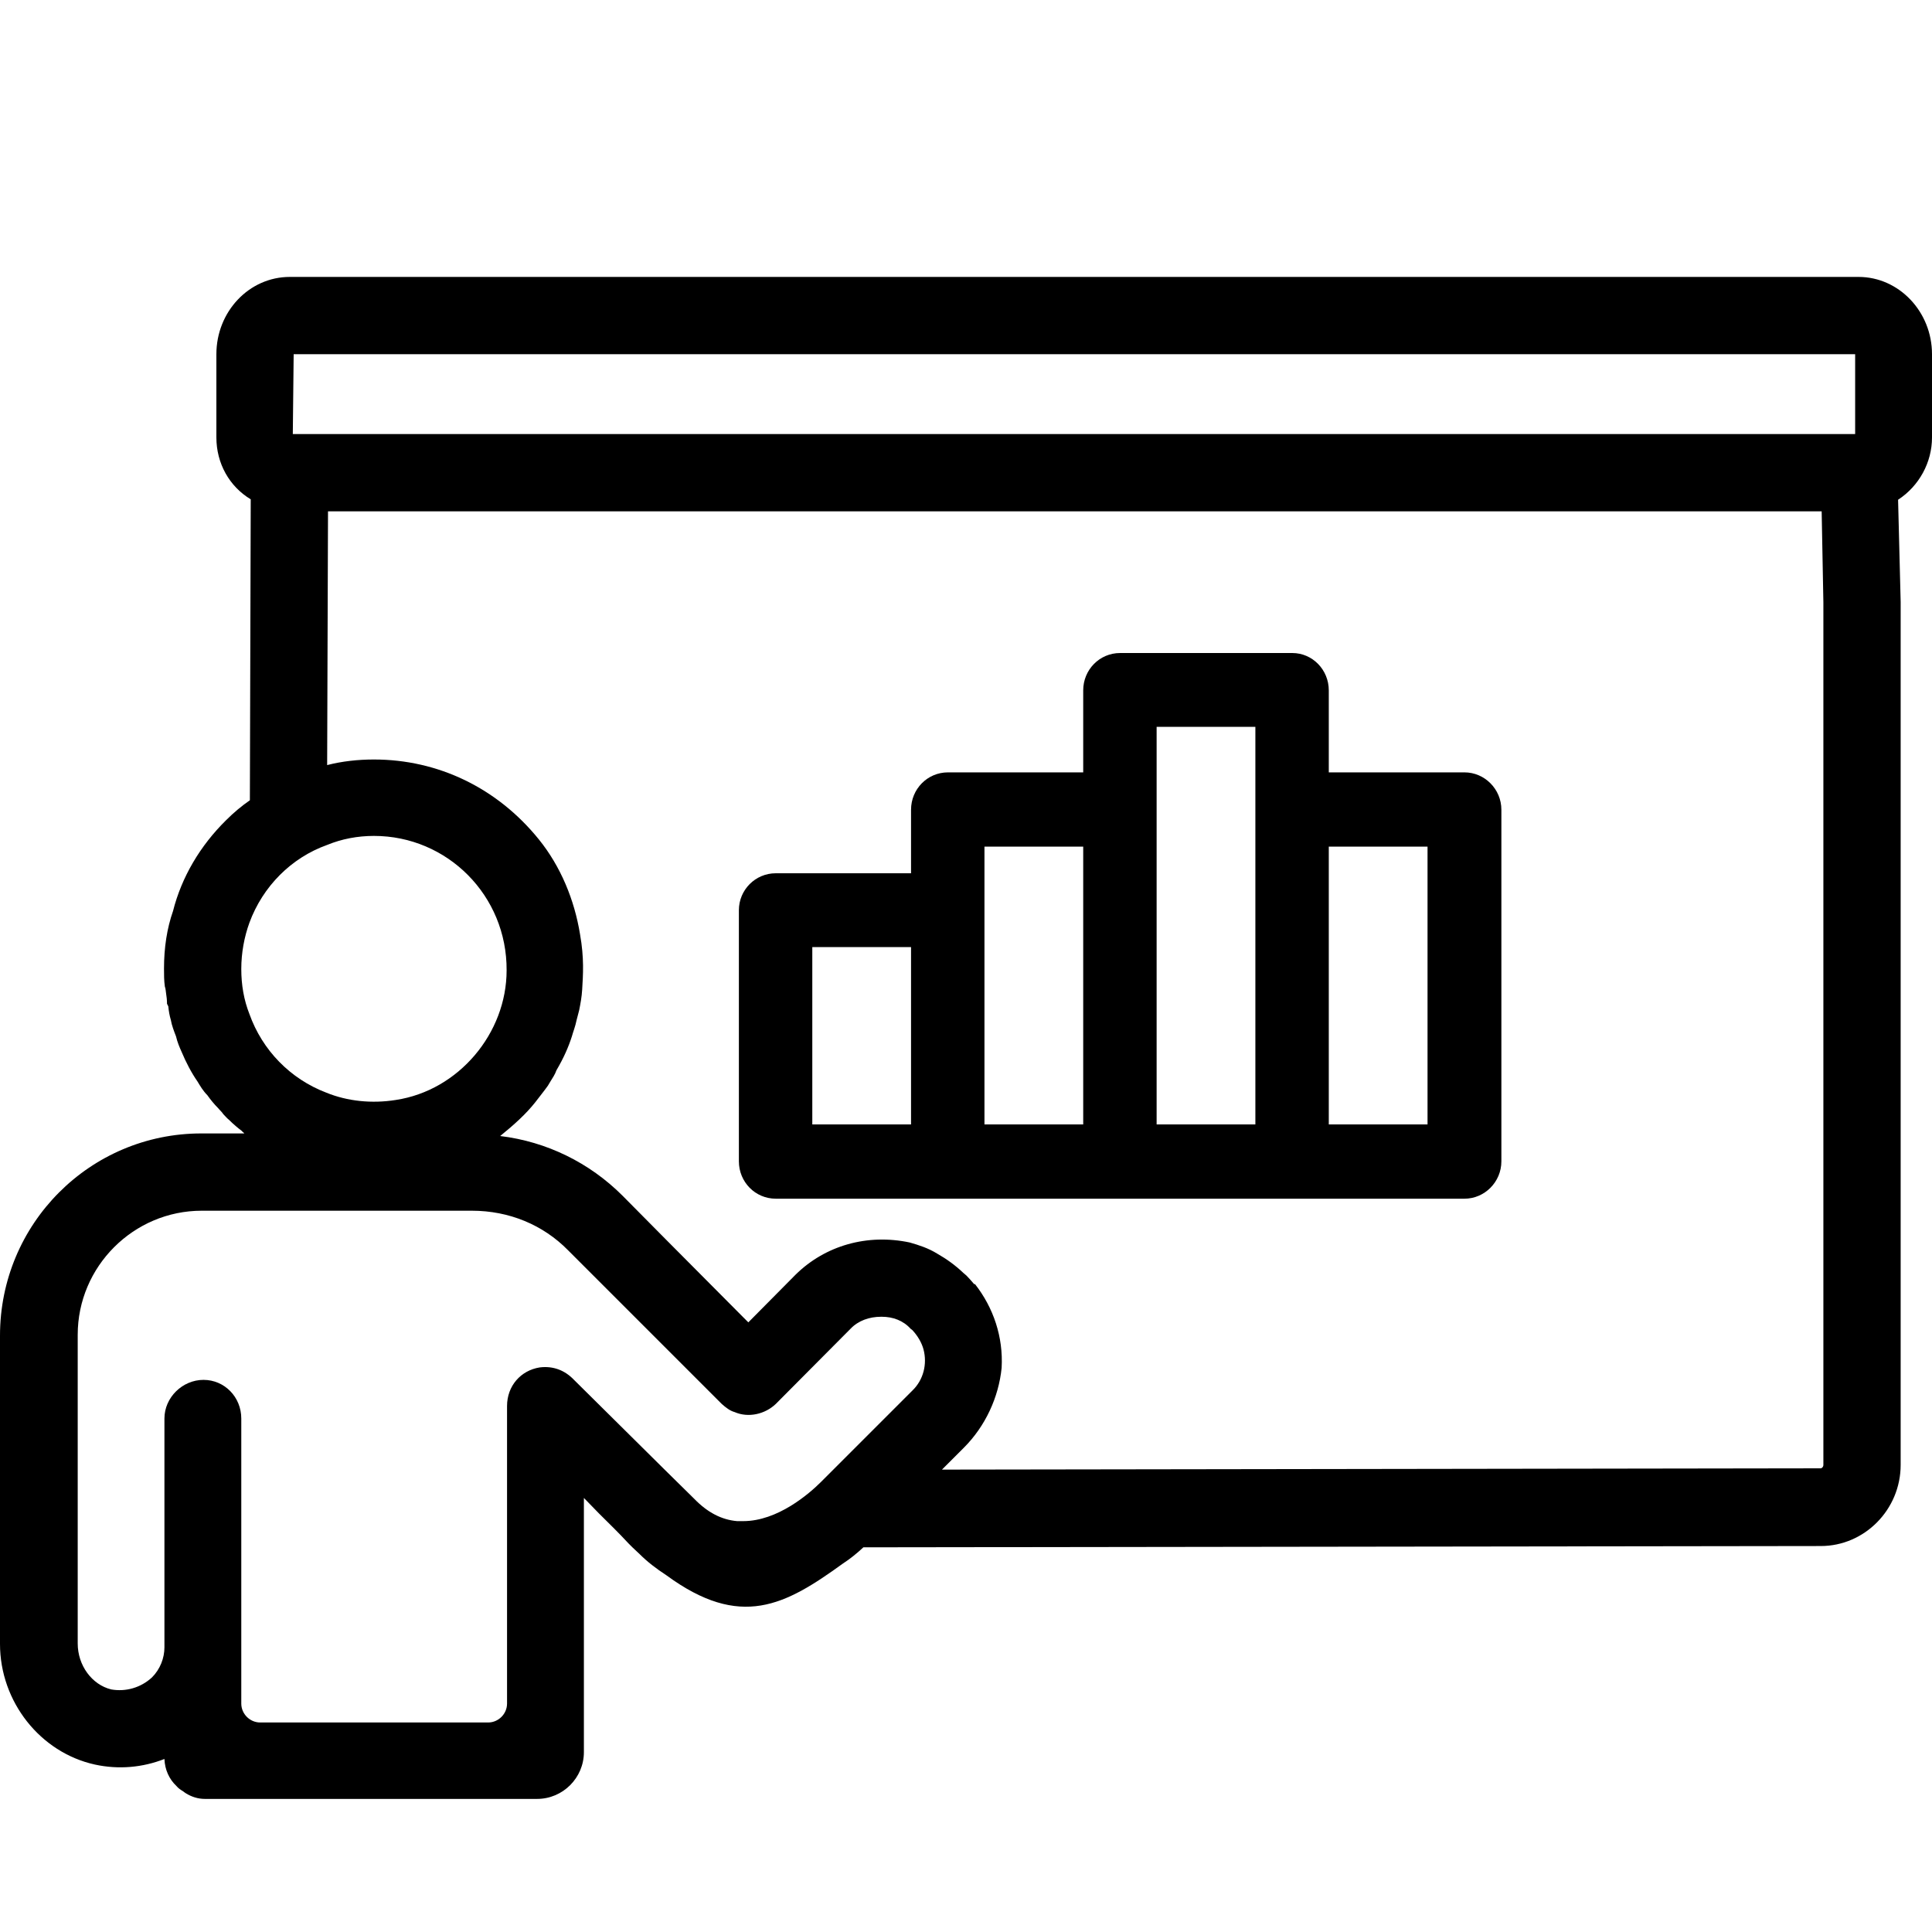
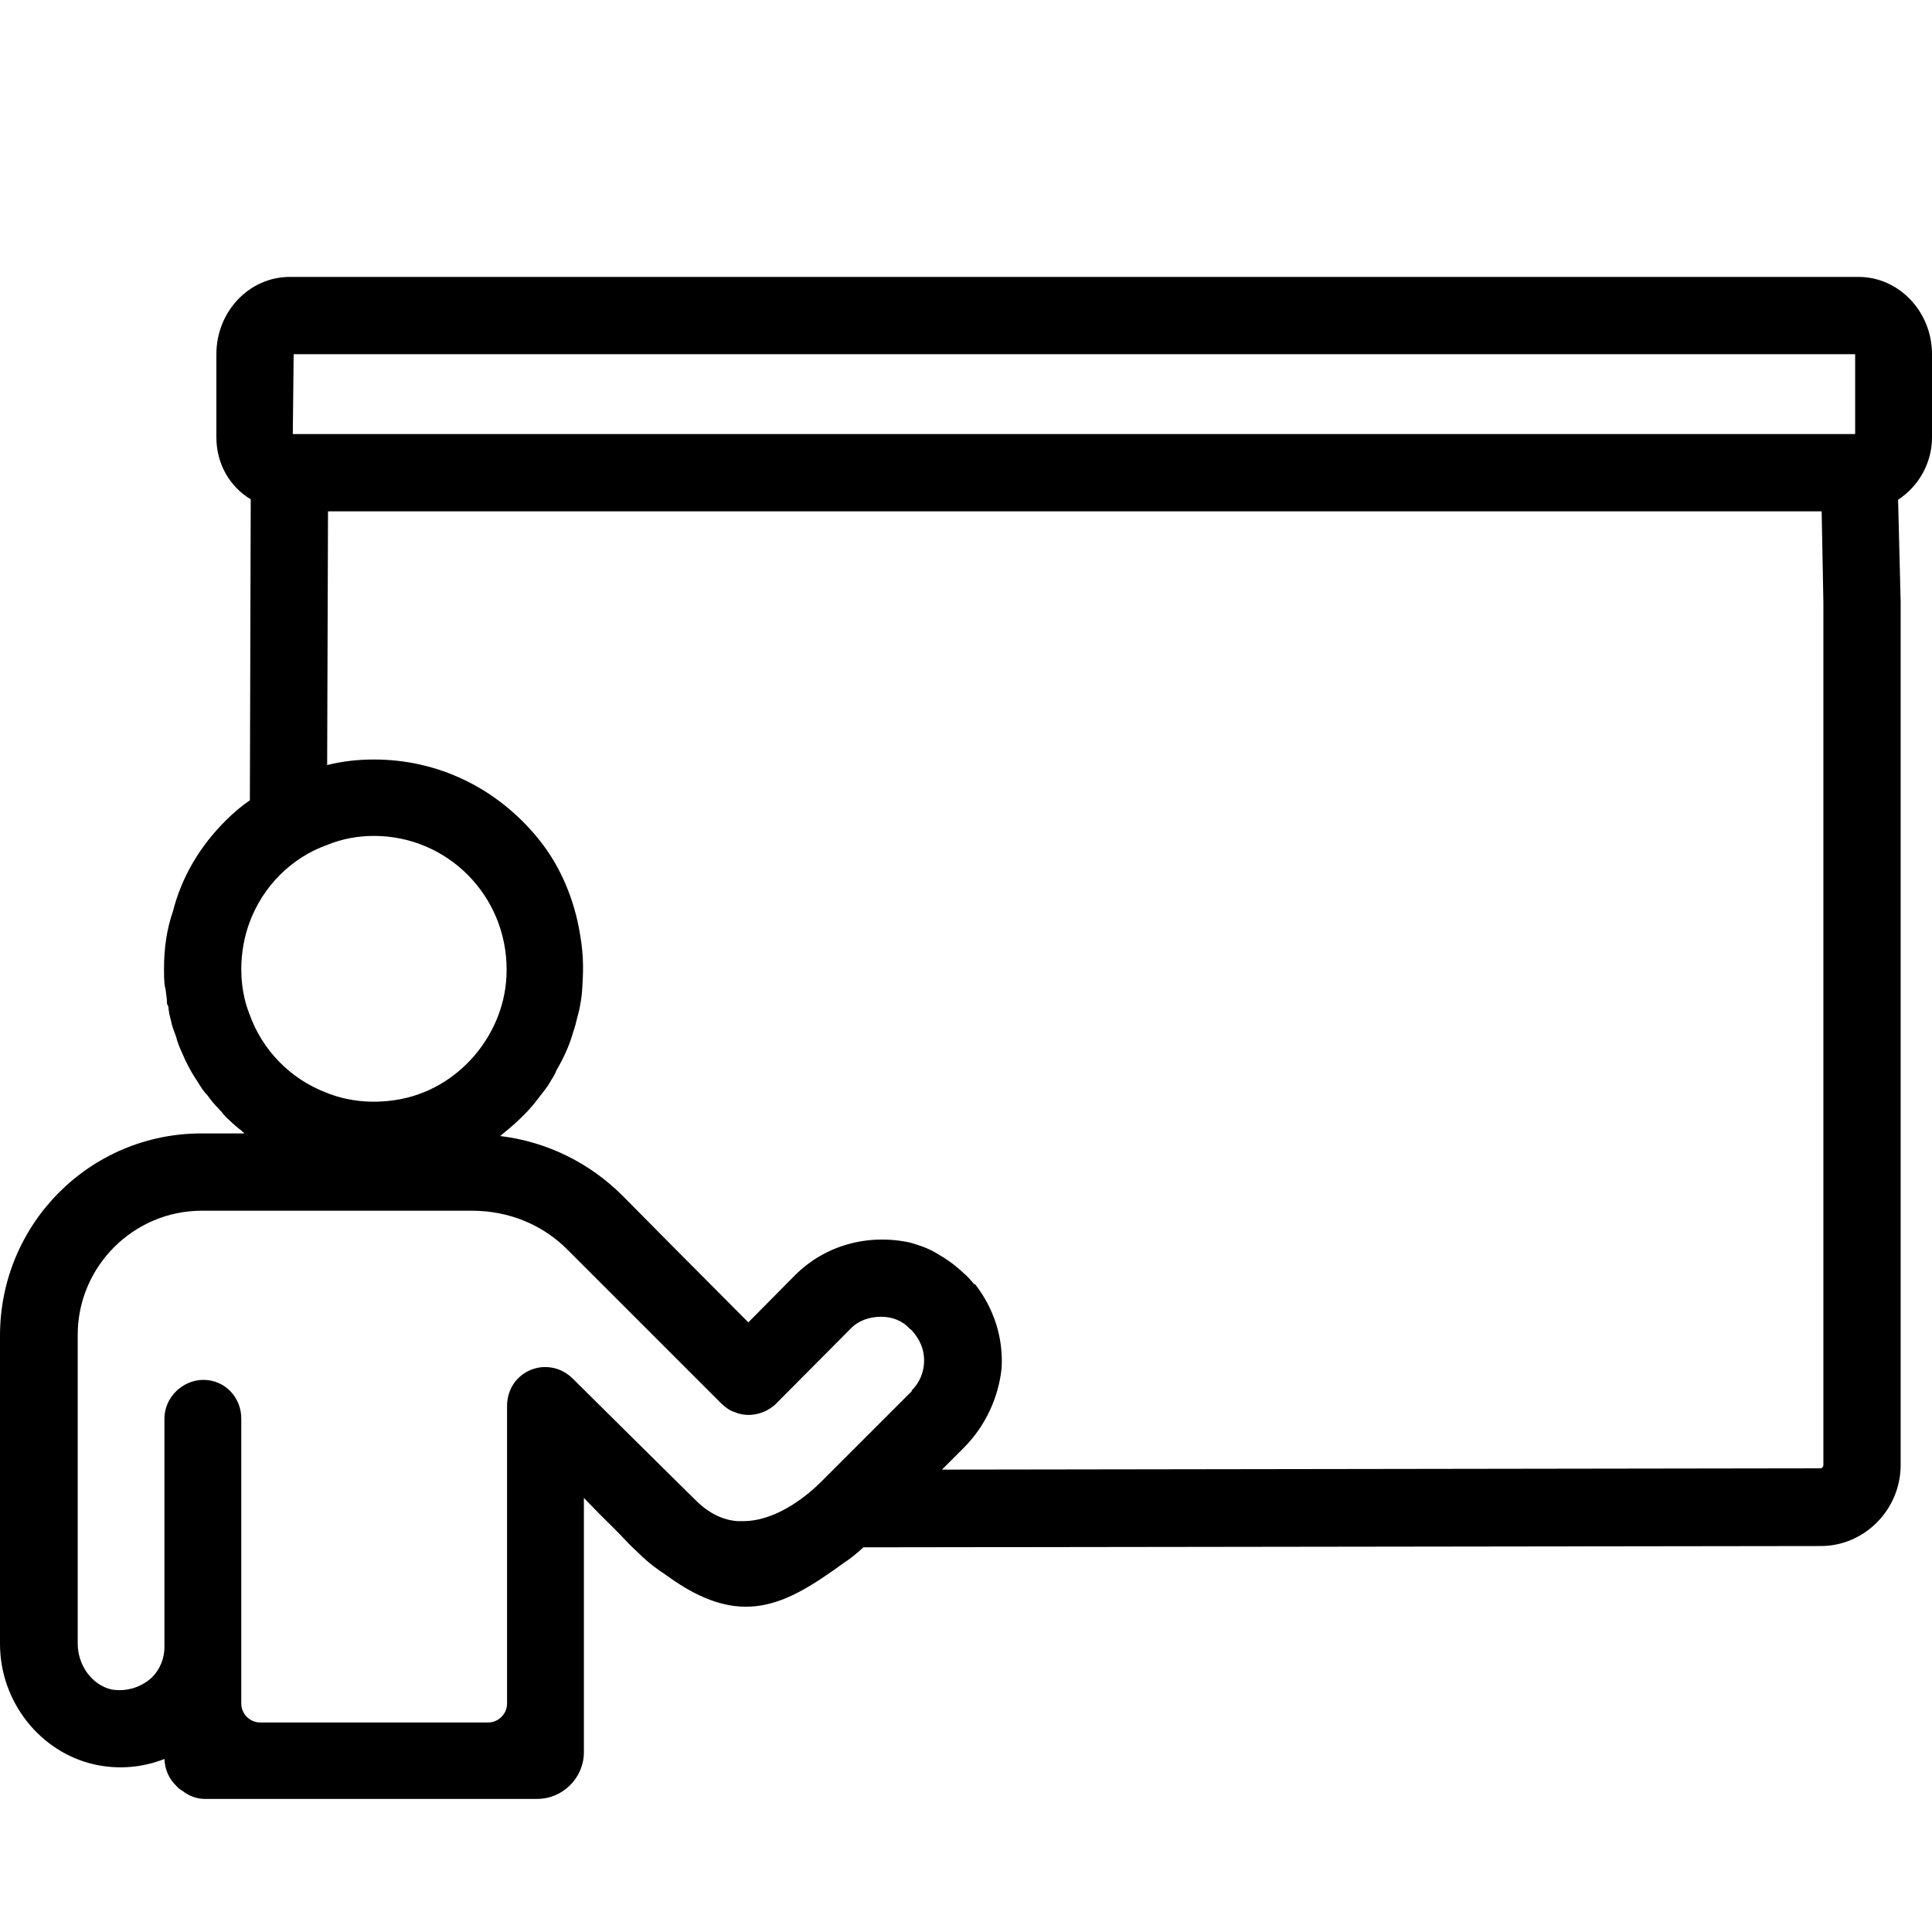
<svg xmlns="http://www.w3.org/2000/svg" id="Layer_1" data-name="Layer 1" viewBox="0 0 45 45">
  <defs>
    <style>
      .cls-1 {
        fill: #000;
        stroke-width: 0px;
      }
    </style>
  </defs>
-   <path class="cls-1" d="M43.29,6.45H6.75c-.95,0-1.71.81-1.71,1.8v1.94c0,.6.3,1.14.8,1.44l-.02,7.01c-.19.13-.38.29-.55.46-.61.6-1.04,1.33-1.24,2.12-.14.4-.21.85-.21,1.34,0,.14,0,.28.02.42.02.05.02.11.03.17.01.06.02.14.02.23l.03.06c.01.11.03.22.06.32.02.12.07.25.12.38.03.13.08.25.13.36.1.24.23.49.37.69.06.1.13.22.23.32.07.1.16.21.25.3.04.05.09.09.12.14.05.05.09.1.13.13.11.11.22.2.3.26.01.02.04.03.06.06h-1C2.1,26.4,0,28.5,0,31.11v7.18c0,1.35.94,2.53,2.21,2.81.55.12,1.11.07,1.62-.13.01.25.11.47.28.63.04.05.1.09.15.12.03.02.05.04.07.05.13.08.28.13.44.13h7.74c.6,0,1.09-.49,1.09-1.09v-5.92c.12.12.23.24.35.36.22.22.45.44.69.7l.09.09.17.16c.18.18.39.34.62.49,1.73,1.27,2.77.7,4.11-.27.17-.11.33-.24.48-.38l22.3-.03c1.02,0,1.86-.85,1.86-1.89V14.02l-.06-2.38c.49-.32.79-.87.79-1.45v-1.94c0-.99-.77-1.8-1.71-1.8ZM5.62,22.57c0-.38.07-.75.19-1.08.31-.84.97-1.51,1.81-1.81.34-.14.71-.21,1.09-.21,1.71,0,3.1,1.39,3.09,3.13,0,1.47-1.12,2.8-2.58,3.02-.56.09-1.13.03-1.62-.17-.84-.32-1.49-.99-1.79-1.83-.13-.33-.19-.68-.19-1.05ZM21.25,32.39l-2.12,2.12c-.29.29-1.02.92-1.82.92h-.14c-.36-.03-.69-.2-1-.52l-.68-.67-2.12-2.1c-.21-.22-.48-.33-.8-.29-.44.07-.76.43-.76.9v6.93c0,.24-.2.44-.44.44h-5.31c-.24,0-.44-.2-.44-.44v-6.64c0-.5-.39-.9-.88-.9s-.91.41-.91.9v5.33c0,.25-.1.51-.29.7-.26.24-.61.34-.95.28-.45-.11-.78-.56-.78-1.07v-7.19c0-1.59,1.3-2.89,2.89-2.89h6.29c.87,0,1.66.33,2.24.92l3.58,3.58c.09.08.19.16.3.19.32.14.71.05.96-.19l1.74-1.75c.18-.19.44-.28.71-.28h.02c.26,0,.5.09.67.28l.04.03c.13.14.22.3.26.45.09.34,0,.71-.26.96ZM42.47,34.12c0,.05-.04.08-.06.08l-20.47.03.51-.51c.5-.5.81-1.17.88-1.86.04-.72-.19-1.4-.62-1.95h-.02c-.06-.07-.12-.14-.18-.2l-.07-.06c-.2-.19-.4-.33-.61-.45-.21-.13-.43-.2-.64-.26-.99-.21-1.97.07-2.66.75l-1.1,1.11-.11-.11-1.79-1.8-1.03-1.04c-.77-.77-1.77-1.26-2.85-1.39.32-.26.6-.51.82-.79.09-.12.19-.24.29-.38l.06-.1c.05-.08.11-.17.14-.26.17-.29.28-.54.36-.79.03-.11.08-.23.11-.38.02-.07.04-.16.06-.23.03-.15.06-.31.07-.48.02-.34.05-.73-.05-1.29-.13-.8-.45-1.58-.96-2.21-.97-1.2-2.35-1.86-3.84-1.86-.37,0-.74.04-1.09.13l.02-5.91h34.79l.04,2.12v20.09ZM43.21,10.11H6.82l.02-1.86h36.37v1.86Z" />
-   <path class="cls-1" d="M34.11,17.99h-3.16v-1.91c0-.48-.38-.87-.85-.87h-4.01c-.48,0-.86.39-.86.87v1.91h-3.15c-.48,0-.86.39-.86.87v1.48h-3.15c-.48,0-.86.39-.86.86v5.85c0,.48.38.87.86.87h16.04c.47,0,.86-.39.86-.87v-8.19c0-.48-.39-.87-.86-.87ZM21.22,26.19h-2.3v-4.13h2.3v4.13ZM25.23,26.19h-2.3v-6.47h2.3v6.47ZM29.24,26.19h-2.3v-9.26h2.3v9.26ZM33.25,26.19h-2.3v-6.47h2.3v6.47Z" />
+   <path class="cls-1" d="M43.29,6.45H6.75c-.95,0-1.71.81-1.71,1.8v1.94c0,.6.3,1.14.8,1.44l-.02,7.01c-.19.13-.38.29-.55.46-.61.6-1.04,1.33-1.24,2.12-.14.4-.21.85-.21,1.34,0,.14,0,.28.02.42.02.05.02.11.03.17.01.06.02.14.02.23l.03.06c.01.11.03.22.06.32.02.12.07.25.12.38.03.13.08.25.13.36.1.24.23.49.37.69.06.1.13.22.23.32.07.1.16.21.25.3.04.05.09.09.12.14.05.05.09.1.13.13.11.11.22.2.3.26.01.02.04.03.06.06h-1C2.1,26.4,0,28.5,0,31.11v7.18c0,1.35.94,2.53,2.21,2.81.55.12,1.11.07,1.62-.13.01.25.11.47.28.63.04.05.1.09.15.12.03.02.05.04.07.05.13.08.28.13.44.13h7.74c.6,0,1.09-.49,1.09-1.09v-5.92c.12.12.23.24.35.36.22.22.45.44.69.7l.09.09.17.16c.18.18.39.34.62.49,1.73,1.27,2.77.7,4.11-.27.17-.11.33-.24.48-.38l22.3-.03c1.02,0,1.86-.85,1.86-1.89V14.02l-.06-2.38c.49-.32.79-.87.79-1.45v-1.94c0-.99-.77-1.8-1.71-1.8ZM5.62,22.57c0-.38.07-.75.19-1.08.31-.84.97-1.51,1.81-1.81.34-.14.71-.21,1.09-.21,1.71,0,3.1,1.39,3.09,3.13,0,1.47-1.12,2.8-2.58,3.02-.56.09-1.13.03-1.62-.17-.84-.32-1.49-.99-1.79-1.83-.13-.33-.19-.68-.19-1.05ZM21.25,32.39l-2.12,2.12c-.29.29-1.02.92-1.82.92h-.14c-.36-.03-.69-.2-1-.52l-.68-.67-2.12-2.1c-.21-.22-.48-.33-.8-.29-.44.07-.76.43-.76.9v6.93c0,.24-.2.44-.44.44h-5.31c-.24,0-.44-.2-.44-.44v-6.64c0-.5-.39-.9-.88-.9s-.91.41-.91.9v5.33c0,.25-.1.51-.29.7-.26.24-.61.34-.95.28-.45-.11-.78-.56-.78-1.07v-7.19c0-1.59,1.3-2.89,2.89-2.89h6.29c.87,0,1.66.33,2.24.92l3.58,3.58c.09.08.19.16.3.19.32.14.71.05.96-.19l1.74-1.75c.18-.19.44-.28.71-.28c.26,0,.5.09.67.28l.04.03c.13.14.22.3.26.45.09.34,0,.71-.26.96ZM42.47,34.12c0,.05-.04.08-.06.08l-20.47.03.51-.51c.5-.5.81-1.17.88-1.86.04-.72-.19-1.4-.62-1.95h-.02c-.06-.07-.12-.14-.18-.2l-.07-.06c-.2-.19-.4-.33-.61-.45-.21-.13-.43-.2-.64-.26-.99-.21-1.97.07-2.66.75l-1.1,1.11-.11-.11-1.79-1.8-1.03-1.04c-.77-.77-1.77-1.26-2.85-1.39.32-.26.6-.51.82-.79.09-.12.19-.24.29-.38l.06-.1c.05-.08.11-.17.14-.26.17-.29.28-.54.36-.79.03-.11.08-.23.11-.38.02-.07.04-.16.06-.23.03-.15.06-.31.07-.48.02-.34.05-.73-.05-1.29-.13-.8-.45-1.58-.96-2.21-.97-1.2-2.35-1.86-3.84-1.86-.37,0-.74.04-1.09.13l.02-5.91h34.79l.04,2.12v20.09ZM43.21,10.11H6.82l.02-1.86h36.37v1.86Z" />
</svg>